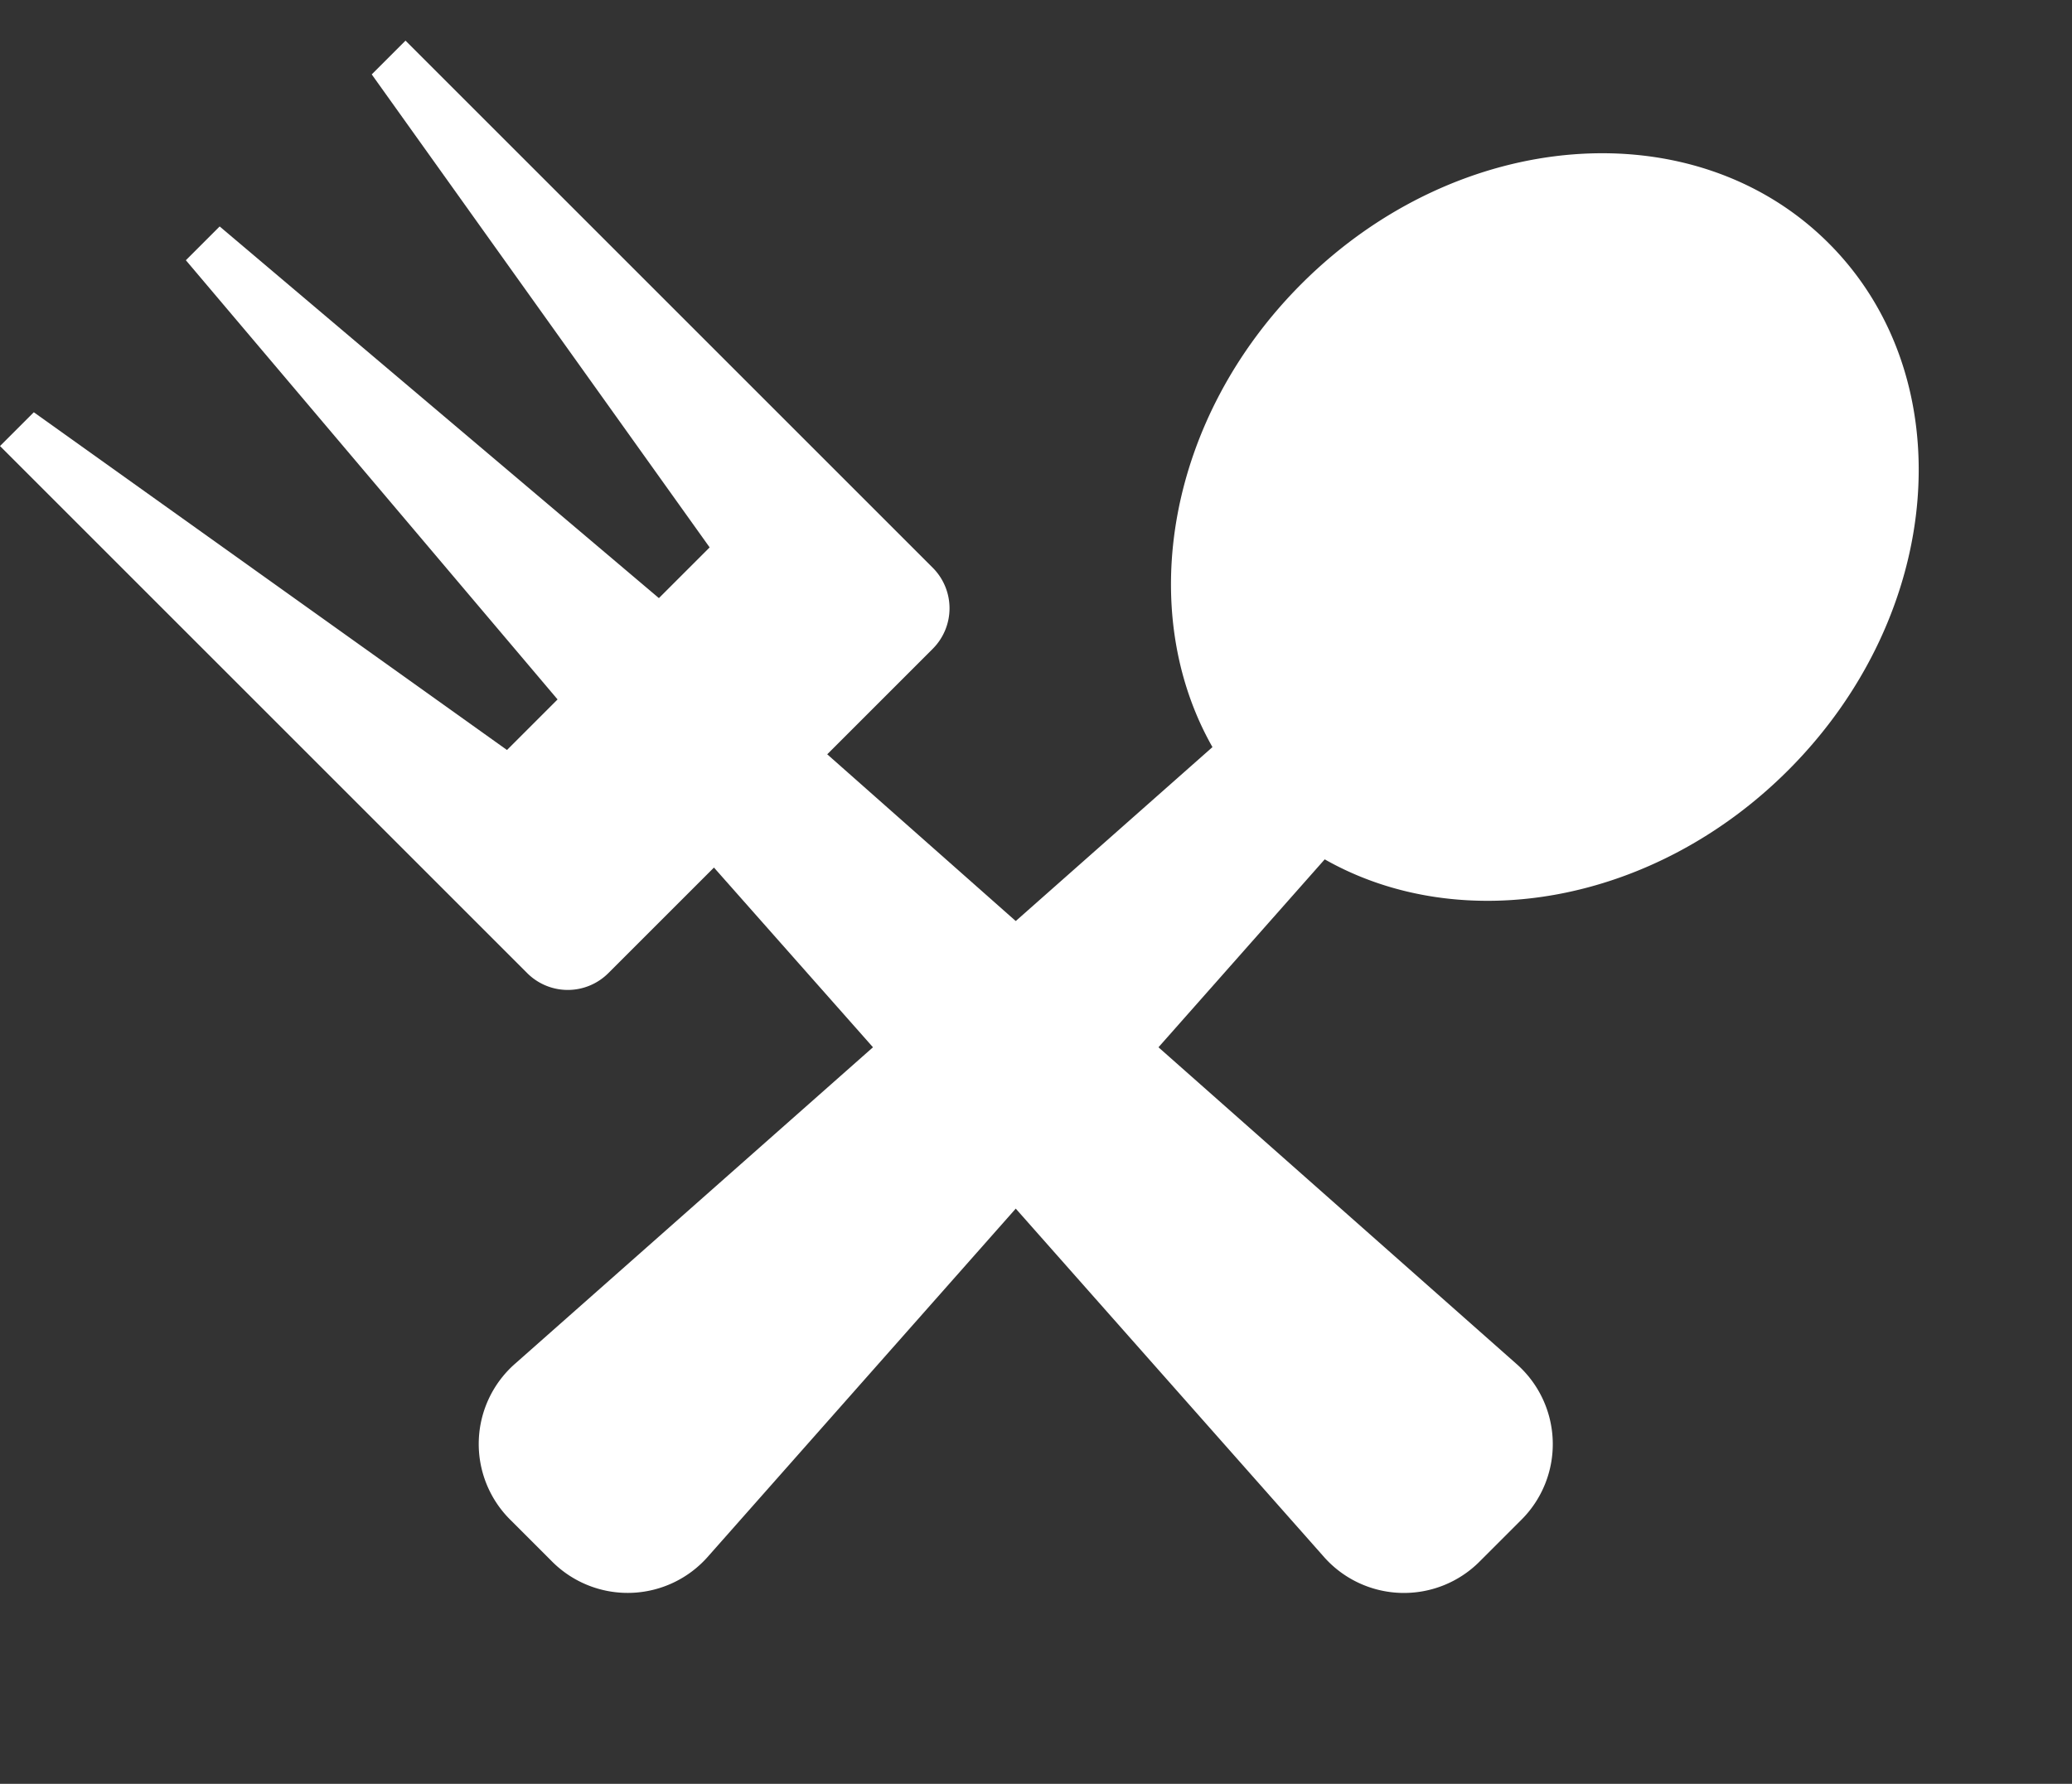
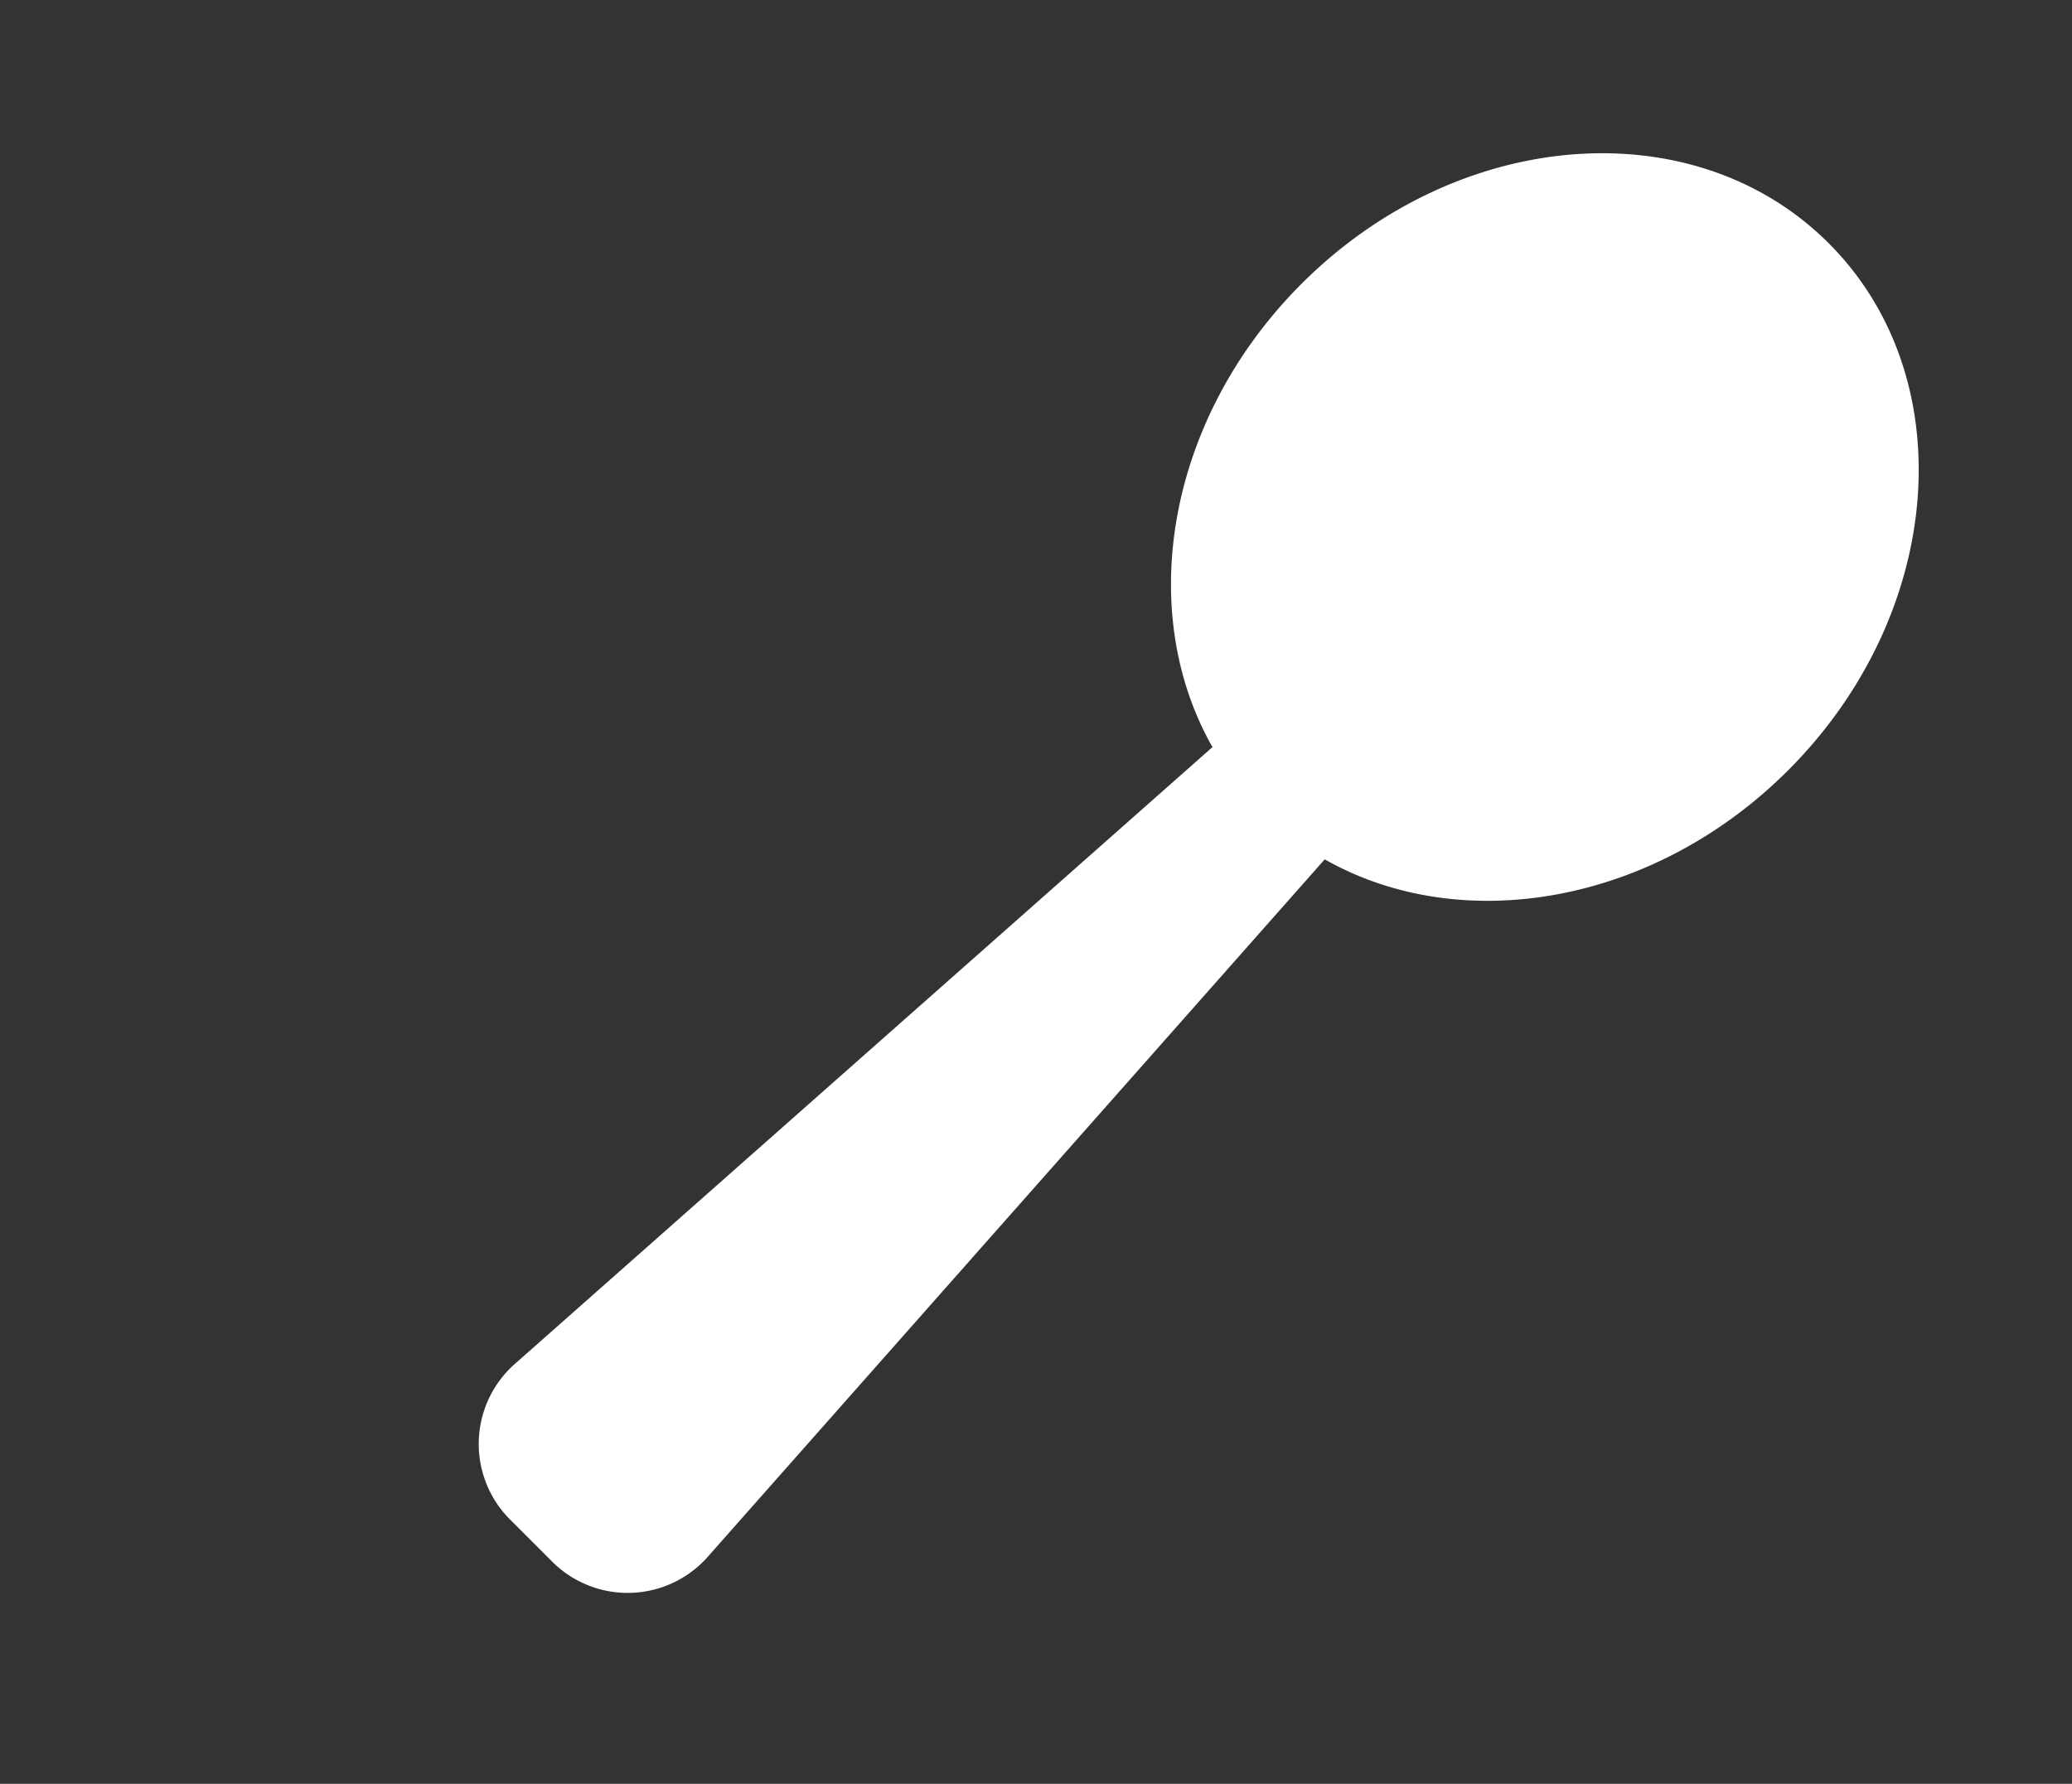
<svg xmlns="http://www.w3.org/2000/svg" width="66.417" height="57.193" viewBox="0 0 66.417 57.193">
  <rect x="0" y="0" width="66.417" height="57.193" fill="#333333" stroke="none" />
  <defs>
    <style>
            .cls-1{fill:#fff}
        </style>
  </defs>
  <g id="수저">
    <path id="Icon_metro-spoon-fork" d="M11.029 0C4.938 0 0 5.761 0 12.868c0 6.085 3.62 11.182 8.485 12.523L6.659 55.154a3.424 3.424 0 0 0 3.451 3.669h1.838a3.424 3.424 0 0 0 3.452-3.669l-1.826-29.763c4.865-1.34 8.485-6.438 8.485-12.523C22.059 5.761 17.121 0 11.029 0z" class="cls-1" transform="rotate(45 25.41 61.344)" />
-     <path id="Icon_metro-spoon-fork-2" d="M16.851 0l-3.064 18.382h-2.3L9.957 0H8.425L6.893 18.382H4.6L1.532 0H0v23.9a1.838 1.838 0 0 0 1.838 1.838h4.788l-1.8 29.419a3.424 3.424 0 0 0 3.451 3.669h1.833a3.424 3.424 0 0 0 3.451-3.669l-1.8-29.419h4.787a1.838 1.838 0 0 0 1.834-1.838V0z" class="cls-1" transform="rotate(-45 17.263 7.15)" />
  </g>
</svg>